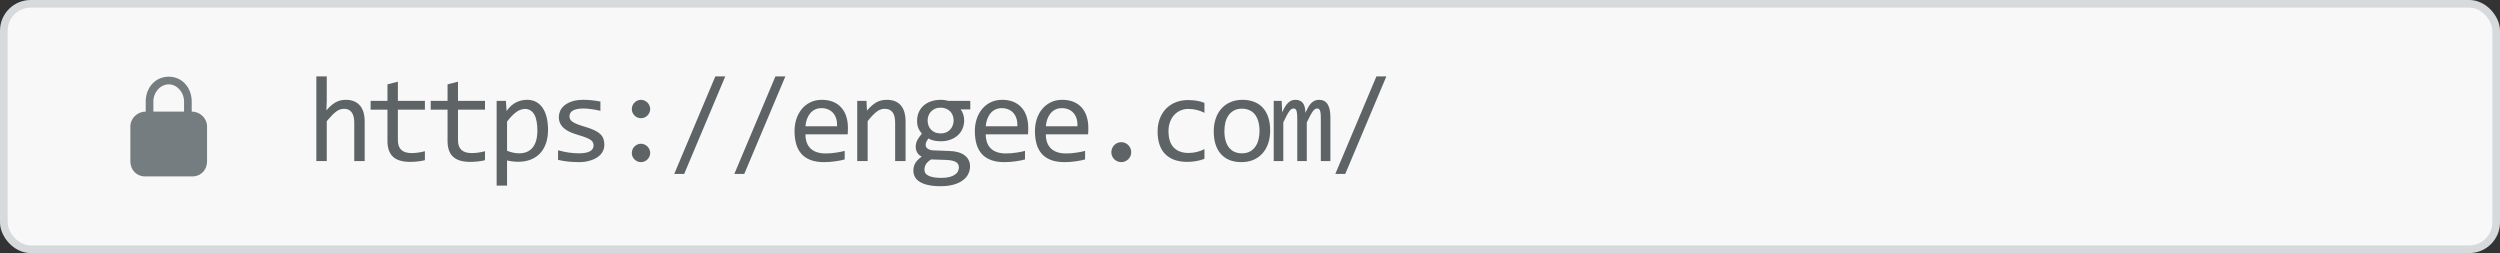
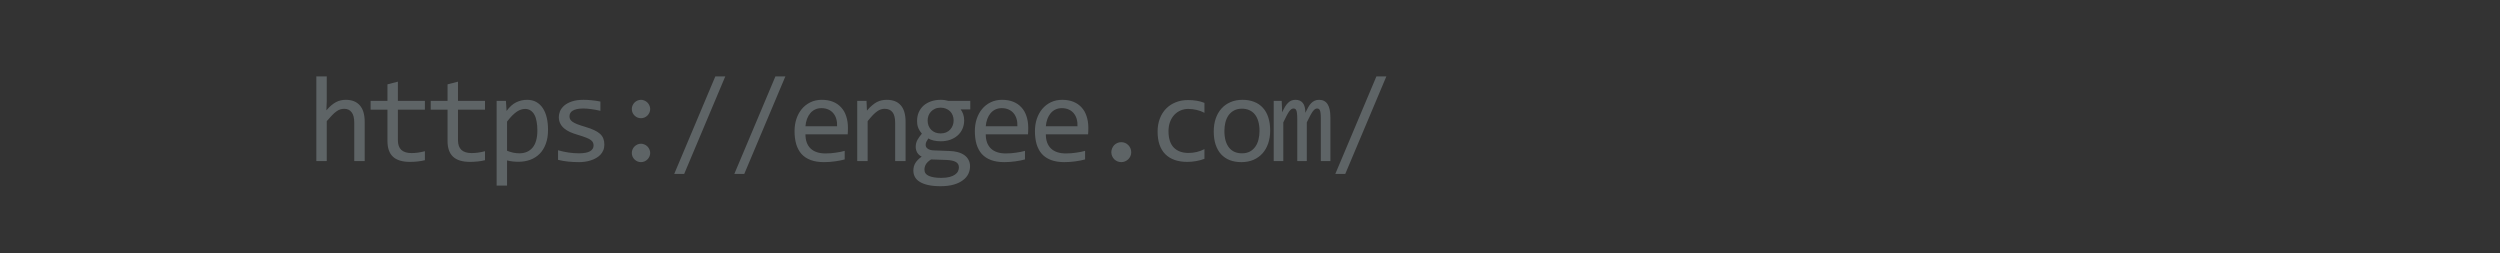
<svg xmlns="http://www.w3.org/2000/svg" width="326" height="33" viewBox="0 0 326 33" fill="none">
  <rect x="0" y="0" width="326" height="33" fill="#333333" stroke="none" />
-   <rect x="0.5" y="0.5" width="325" height="32" rx="3.5" fill="#F8F8F8" stroke="#D7DADC" />
-   <path d="M25 14.55V13.25C25 11.43 23.75 10 22 10C20.25 10 19 11.43 19 13.25V14.55C17.938 14.55 17 15.395 17 16.5V21.05C17 22.155 17.812 23 18.875 23H25.125C26.188 23 27 22.155 27 21.05V16.5C27 15.395 26.062 14.55 25 14.55ZM20 13.25C20 12 20.938 11 22 11C23.062 11 24 12 24 13.25V14.55H20V13.25Z" fill="#767D80" />
  <path d="M47.555 21H46.195V15.992C46.195 15.388 46.081 14.938 45.852 14.641C45.628 14.338 45.305 14.188 44.883 14.188C44.7 14.188 44.529 14.213 44.367 14.266C44.211 14.312 44.047 14.398 43.875 14.523C43.703 14.643 43.516 14.807 43.312 15.016C43.109 15.224 42.875 15.484 42.609 15.797V21H41.25V9.961H42.609V13.156L42.562 14.391C42.776 14.135 42.984 13.922 43.188 13.75C43.396 13.573 43.602 13.43 43.805 13.32C44.013 13.211 44.224 13.133 44.438 13.086C44.651 13.039 44.872 13.016 45.102 13.016C45.883 13.016 46.487 13.255 46.914 13.734C47.341 14.208 47.555 14.925 47.555 15.883V21ZM55.407 20.891C55.1 20.969 54.782 21.023 54.454 21.055C54.126 21.091 53.793 21.109 53.454 21.109C52.47 21.109 51.735 20.888 51.251 20.445C50.767 19.997 50.524 19.312 50.524 18.391V14.297H48.329V13.156H50.524V11L51.884 10.648V13.156H55.407V14.297H51.884V18.281C51.884 18.844 52.032 19.266 52.329 19.547C52.631 19.823 53.074 19.961 53.657 19.961C53.907 19.961 54.181 19.943 54.477 19.906C54.774 19.865 55.084 19.802 55.407 19.719V20.891ZM63.244 20.891C62.937 20.969 62.619 21.023 62.291 21.055C61.963 21.091 61.63 21.109 61.291 21.109C60.307 21.109 59.572 20.888 59.088 20.445C58.603 19.997 58.361 19.312 58.361 18.391V14.297H56.166V13.156H58.361V11L59.721 10.648V13.156H63.244V14.297H59.721V18.281C59.721 18.844 59.869 19.266 60.166 19.547C60.468 19.823 60.911 19.961 61.494 19.961C61.744 19.961 62.017 19.943 62.314 19.906C62.611 19.865 62.921 19.802 63.244 19.719V20.891ZM71.464 16.938C71.464 17.635 71.365 18.245 71.167 18.766C70.974 19.287 70.706 19.719 70.362 20.062C70.018 20.406 69.612 20.664 69.143 20.836C68.675 21.008 68.167 21.094 67.62 21.094C67.37 21.094 67.12 21.081 66.87 21.055C66.625 21.029 66.375 20.984 66.12 20.922V24.203H64.761V13.156H65.972L66.058 14.469C66.448 13.932 66.865 13.557 67.308 13.344C67.75 13.125 68.229 13.016 68.745 13.016C69.193 13.016 69.586 13.109 69.925 13.297C70.263 13.484 70.547 13.75 70.776 14.094C71.005 14.432 71.177 14.844 71.292 15.328C71.406 15.807 71.464 16.344 71.464 16.938ZM70.073 17C70.073 16.588 70.042 16.211 69.979 15.867C69.922 15.523 69.828 15.229 69.698 14.984C69.568 14.74 69.401 14.55 69.198 14.414C68.995 14.273 68.753 14.203 68.472 14.203C68.3 14.203 68.125 14.232 67.948 14.289C67.771 14.341 67.586 14.432 67.393 14.562C67.206 14.688 67.005 14.857 66.792 15.07C66.584 15.279 66.36 15.539 66.12 15.852V19.656C66.37 19.76 66.633 19.844 66.909 19.906C67.185 19.963 67.456 19.992 67.722 19.992C68.456 19.992 69.031 19.745 69.448 19.25C69.865 18.75 70.073 18 70.073 17ZM78.808 18.859C78.808 19.135 78.762 19.383 78.668 19.602C78.574 19.82 78.447 20.016 78.285 20.188C78.124 20.354 77.936 20.497 77.722 20.617C77.509 20.737 77.28 20.836 77.035 20.914C76.795 20.992 76.548 21.049 76.293 21.086C76.038 21.122 75.788 21.141 75.543 21.141C75.012 21.141 74.522 21.117 74.074 21.07C73.631 21.023 73.197 20.948 72.769 20.844V19.594C73.228 19.724 73.683 19.823 74.137 19.891C74.59 19.958 75.04 19.992 75.488 19.992C76.139 19.992 76.621 19.904 76.933 19.727C77.246 19.549 77.402 19.297 77.402 18.969C77.402 18.828 77.376 18.703 77.324 18.594C77.277 18.479 77.189 18.372 77.058 18.273C76.928 18.169 76.725 18.062 76.449 17.953C76.178 17.844 75.806 17.719 75.332 17.578C74.978 17.474 74.65 17.357 74.347 17.227C74.051 17.091 73.793 16.932 73.574 16.75C73.355 16.568 73.183 16.354 73.058 16.109C72.933 15.865 72.871 15.575 72.871 15.242C72.871 15.023 72.92 14.784 73.019 14.523C73.124 14.263 73.298 14.021 73.543 13.797C73.788 13.573 74.118 13.388 74.535 13.242C74.952 13.091 75.472 13.016 76.097 13.016C76.405 13.016 76.746 13.034 77.121 13.07C77.496 13.102 77.887 13.159 78.293 13.242V14.453C77.866 14.349 77.46 14.273 77.074 14.227C76.694 14.175 76.363 14.148 76.082 14.148C75.743 14.148 75.457 14.175 75.222 14.227C74.993 14.279 74.806 14.352 74.66 14.445C74.519 14.534 74.418 14.641 74.355 14.766C74.293 14.885 74.262 15.016 74.262 15.156C74.262 15.297 74.288 15.425 74.34 15.539C74.397 15.654 74.499 15.766 74.644 15.875C74.795 15.979 75.004 16.086 75.269 16.195C75.535 16.299 75.881 16.414 76.308 16.539C76.772 16.674 77.163 16.818 77.48 16.969C77.798 17.115 78.056 17.279 78.254 17.461C78.452 17.643 78.592 17.849 78.676 18.078C78.764 18.307 78.808 18.568 78.808 18.859ZM83.583 13.016C83.744 13.016 83.898 13.05 84.044 13.117C84.19 13.18 84.317 13.266 84.427 13.375C84.536 13.484 84.622 13.612 84.684 13.758C84.752 13.904 84.786 14.057 84.786 14.219C84.786 14.385 84.752 14.542 84.684 14.688C84.622 14.828 84.536 14.953 84.427 15.062C84.317 15.172 84.19 15.258 84.044 15.32C83.898 15.383 83.744 15.414 83.583 15.414C83.416 15.414 83.26 15.383 83.114 15.32C82.973 15.258 82.848 15.172 82.739 15.062C82.63 14.953 82.544 14.828 82.481 14.688C82.419 14.542 82.388 14.385 82.388 14.219C82.388 14.057 82.419 13.904 82.481 13.758C82.544 13.612 82.63 13.484 82.739 13.375C82.848 13.266 82.973 13.18 83.114 13.117C83.26 13.05 83.416 13.016 83.583 13.016ZM83.583 18.742C83.744 18.742 83.898 18.776 84.044 18.844C84.19 18.906 84.317 18.992 84.427 19.102C84.536 19.211 84.622 19.338 84.684 19.484C84.752 19.63 84.786 19.784 84.786 19.945C84.786 20.112 84.752 20.268 84.684 20.414C84.622 20.555 84.536 20.68 84.427 20.789C84.317 20.898 84.19 20.984 84.044 21.047C83.898 21.109 83.744 21.141 83.583 21.141C83.416 21.141 83.26 21.109 83.114 21.047C82.973 20.984 82.848 20.898 82.739 20.789C82.63 20.68 82.544 20.555 82.481 20.414C82.419 20.268 82.388 20.112 82.388 19.945C82.388 19.784 82.419 19.63 82.481 19.484C82.544 19.338 82.63 19.211 82.739 19.102C82.848 18.992 82.973 18.906 83.114 18.844C83.26 18.776 83.416 18.742 83.583 18.742ZM94.576 9.961L89.217 22.68H87.92L93.279 9.961H94.576ZM102.413 9.961L97.053 22.68H95.757L101.116 9.961H102.413ZM110.57 16.664C110.57 16.857 110.567 17.018 110.562 17.148C110.557 17.279 110.549 17.401 110.539 17.516H105.031C105.031 18.318 105.255 18.935 105.703 19.367C106.151 19.794 106.797 20.008 107.64 20.008C107.869 20.008 108.099 20 108.328 19.984C108.557 19.963 108.778 19.938 108.992 19.906C109.205 19.875 109.409 19.841 109.601 19.805C109.799 19.763 109.981 19.719 110.148 19.672V20.789C109.778 20.893 109.359 20.977 108.89 21.039C108.427 21.107 107.945 21.141 107.445 21.141C106.773 21.141 106.195 21.049 105.711 20.867C105.226 20.685 104.828 20.422 104.515 20.078C104.208 19.729 103.979 19.305 103.828 18.805C103.682 18.299 103.609 17.729 103.609 17.094C103.609 16.542 103.687 16.021 103.843 15.531C104.005 15.037 104.237 14.604 104.539 14.234C104.846 13.859 105.221 13.562 105.664 13.344C106.106 13.125 106.609 13.016 107.172 13.016C107.718 13.016 108.203 13.102 108.625 13.273C109.047 13.445 109.401 13.69 109.687 14.008C109.979 14.32 110.198 14.703 110.343 15.156C110.494 15.604 110.57 16.107 110.57 16.664ZM109.156 16.469C109.172 16.12 109.138 15.802 109.054 15.516C108.971 15.224 108.841 14.974 108.664 14.766C108.492 14.557 108.276 14.396 108.015 14.281C107.755 14.162 107.453 14.102 107.109 14.102C106.812 14.102 106.541 14.159 106.297 14.273C106.052 14.388 105.841 14.55 105.664 14.758C105.487 14.966 105.343 15.216 105.234 15.508C105.125 15.8 105.057 16.12 105.031 16.469H109.156ZM111.782 13.156H112.993L113.048 14.422C113.277 14.151 113.498 13.927 113.712 13.75C113.925 13.568 114.133 13.422 114.337 13.312C114.545 13.203 114.756 13.128 114.969 13.086C115.183 13.039 115.404 13.016 115.633 13.016C116.441 13.016 117.05 13.255 117.462 13.734C117.878 14.208 118.087 14.925 118.087 15.883V21H116.727V15.992C116.727 15.378 116.613 14.925 116.383 14.633C116.154 14.336 115.813 14.188 115.36 14.188C115.193 14.188 115.029 14.213 114.868 14.266C114.712 14.312 114.548 14.398 114.376 14.523C114.204 14.643 114.016 14.807 113.813 15.016C113.615 15.224 113.391 15.484 113.141 15.797V21H111.782V13.156ZM125.267 14.266C125.413 14.448 125.525 14.662 125.603 14.906C125.686 15.146 125.728 15.406 125.728 15.688C125.728 16.094 125.653 16.466 125.502 16.805C125.356 17.138 125.147 17.424 124.877 17.664C124.606 17.904 124.28 18.091 123.9 18.227C123.525 18.357 123.111 18.422 122.658 18.422C122.33 18.422 122.022 18.388 121.736 18.32C121.449 18.247 121.223 18.159 121.056 18.055C120.957 18.201 120.874 18.338 120.806 18.469C120.739 18.599 120.705 18.745 120.705 18.906C120.705 19.104 120.798 19.268 120.986 19.398C121.179 19.529 121.431 19.599 121.744 19.609L123.806 19.688C124.197 19.698 124.556 19.747 124.884 19.836C125.218 19.924 125.502 20.052 125.736 20.219C125.976 20.385 126.16 20.591 126.291 20.836C126.426 21.081 126.494 21.365 126.494 21.688C126.494 22.037 126.418 22.367 126.267 22.68C126.116 22.992 125.882 23.266 125.564 23.5C125.252 23.74 124.853 23.93 124.369 24.07C123.884 24.211 123.309 24.281 122.642 24.281C122.007 24.281 121.465 24.229 121.017 24.125C120.574 24.026 120.21 23.885 119.923 23.703C119.637 23.526 119.429 23.312 119.298 23.062C119.168 22.818 119.103 22.547 119.103 22.25C119.103 21.87 119.192 21.537 119.369 21.25C119.546 20.963 119.819 20.688 120.189 20.422C120.054 20.359 119.936 20.281 119.838 20.188C119.739 20.094 119.658 19.992 119.595 19.883C119.533 19.768 119.486 19.648 119.455 19.523C119.423 19.398 119.408 19.276 119.408 19.156C119.408 18.818 119.486 18.508 119.642 18.227C119.804 17.945 119.994 17.68 120.213 17.43C120.114 17.31 120.025 17.193 119.947 17.078C119.874 16.963 119.809 16.841 119.752 16.711C119.699 16.576 119.658 16.432 119.627 16.281C119.601 16.125 119.588 15.948 119.588 15.75C119.588 15.344 119.66 14.974 119.806 14.641C119.957 14.302 120.166 14.013 120.431 13.773C120.702 13.534 121.025 13.349 121.4 13.219C121.78 13.083 122.199 13.016 122.658 13.016C122.851 13.016 123.035 13.029 123.213 13.055C123.39 13.081 123.546 13.115 123.681 13.156H126.525V14.266H125.267ZM120.548 22.133C120.548 22.503 120.741 22.771 121.127 22.938C121.512 23.109 122.048 23.195 122.736 23.195C123.168 23.195 123.53 23.156 123.822 23.078C124.119 23 124.356 22.896 124.533 22.766C124.715 22.641 124.845 22.495 124.923 22.328C125.002 22.167 125.041 22 125.041 21.828C125.041 21.51 124.91 21.276 124.65 21.125C124.39 20.974 123.991 20.885 123.455 20.859L121.408 20.789C121.236 20.904 121.093 21.016 120.978 21.125C120.869 21.234 120.783 21.344 120.72 21.453C120.658 21.568 120.614 21.68 120.588 21.789C120.561 21.904 120.548 22.018 120.548 22.133ZM120.963 15.719C120.963 15.969 121.004 16.198 121.088 16.406C121.171 16.615 121.288 16.792 121.439 16.938C121.59 17.083 121.767 17.198 121.97 17.281C122.179 17.359 122.408 17.398 122.658 17.398C122.929 17.398 123.168 17.354 123.377 17.266C123.59 17.172 123.767 17.047 123.908 16.891C124.054 16.734 124.163 16.555 124.236 16.352C124.314 16.148 124.353 15.938 124.353 15.719C124.353 15.469 124.311 15.24 124.228 15.031C124.145 14.823 124.028 14.646 123.877 14.5C123.726 14.354 123.546 14.242 123.338 14.164C123.134 14.081 122.908 14.039 122.658 14.039C122.387 14.039 122.145 14.086 121.931 14.18C121.723 14.273 121.546 14.398 121.4 14.555C121.259 14.706 121.15 14.883 121.072 15.086C120.999 15.289 120.963 15.5 120.963 15.719ZM134.081 16.664C134.081 16.857 134.078 17.018 134.073 17.148C134.068 17.279 134.06 17.401 134.049 17.516H128.542C128.542 18.318 128.766 18.935 129.213 19.367C129.661 19.794 130.307 20.008 131.151 20.008C131.38 20.008 131.609 20 131.838 19.984C132.068 19.963 132.289 19.938 132.503 19.906C132.716 19.875 132.919 19.841 133.112 19.805C133.31 19.763 133.492 19.719 133.659 19.672V20.789C133.289 20.893 132.87 20.977 132.401 21.039C131.937 21.107 131.456 21.141 130.956 21.141C130.284 21.141 129.706 21.049 129.221 20.867C128.737 20.685 128.338 20.422 128.026 20.078C127.719 19.729 127.489 19.305 127.338 18.805C127.193 18.299 127.12 17.729 127.12 17.094C127.12 16.542 127.198 16.021 127.354 15.531C127.516 15.037 127.747 14.604 128.049 14.234C128.357 13.859 128.732 13.562 129.174 13.344C129.617 13.125 130.12 13.016 130.682 13.016C131.229 13.016 131.713 13.102 132.135 13.273C132.557 13.445 132.911 13.69 133.198 14.008C133.489 14.32 133.708 14.703 133.854 15.156C134.005 15.604 134.081 16.107 134.081 16.664ZM132.667 16.469C132.682 16.12 132.648 15.802 132.565 15.516C132.482 15.224 132.351 14.974 132.174 14.766C132.003 14.557 131.786 14.396 131.526 14.281C131.266 14.162 130.963 14.102 130.62 14.102C130.323 14.102 130.052 14.159 129.807 14.273C129.562 14.388 129.351 14.55 129.174 14.758C128.997 14.966 128.854 15.216 128.745 15.508C128.635 15.8 128.568 16.12 128.542 16.469H132.667ZM141.918 16.664C141.918 16.857 141.915 17.018 141.91 17.148C141.904 17.279 141.897 17.401 141.886 17.516H136.378C136.378 18.318 136.602 18.935 137.05 19.367C137.498 19.794 138.144 20.008 138.988 20.008C139.217 20.008 139.446 20 139.675 19.984C139.904 19.963 140.126 19.938 140.339 19.906C140.553 19.875 140.756 19.841 140.949 19.805C141.147 19.763 141.329 19.719 141.496 19.672V20.789C141.126 20.893 140.707 20.977 140.238 21.039C139.774 21.107 139.293 21.141 138.793 21.141C138.121 21.141 137.543 21.049 137.058 20.867C136.574 20.685 136.175 20.422 135.863 20.078C135.556 19.729 135.326 19.305 135.175 18.805C135.029 18.299 134.957 17.729 134.957 17.094C134.957 16.542 135.035 16.021 135.191 15.531C135.352 15.037 135.584 14.604 135.886 14.234C136.194 13.859 136.569 13.562 137.011 13.344C137.454 13.125 137.957 13.016 138.519 13.016C139.066 13.016 139.55 13.102 139.972 13.273C140.394 13.445 140.748 13.69 141.035 14.008C141.326 14.32 141.545 14.703 141.691 15.156C141.842 15.604 141.918 16.107 141.918 16.664ZM140.503 16.469C140.519 16.12 140.485 15.802 140.402 15.516C140.319 15.224 140.188 14.974 140.011 14.766C139.839 14.557 139.623 14.396 139.363 14.281C139.102 14.162 138.8 14.102 138.457 14.102C138.16 14.102 137.889 14.159 137.644 14.273C137.399 14.388 137.188 14.55 137.011 14.758C136.834 14.966 136.691 15.216 136.582 15.508C136.472 15.8 136.404 16.12 136.378 16.469H140.503ZM146.215 18.539C146.392 18.539 146.559 18.573 146.715 18.641C146.877 18.708 147.015 18.802 147.129 18.922C147.249 19.042 147.343 19.182 147.411 19.344C147.478 19.5 147.512 19.669 147.512 19.852C147.512 20.029 147.478 20.195 147.411 20.352C147.343 20.508 147.249 20.646 147.129 20.766C147.015 20.88 146.877 20.971 146.715 21.039C146.559 21.107 146.392 21.141 146.215 21.141C146.033 21.141 145.864 21.107 145.707 21.039C145.551 20.971 145.413 20.88 145.293 20.766C145.179 20.646 145.088 20.508 145.02 20.352C144.952 20.195 144.918 20.029 144.918 19.852C144.918 19.669 144.952 19.5 145.02 19.344C145.088 19.182 145.179 19.042 145.293 18.922C145.413 18.802 145.551 18.708 145.707 18.641C145.864 18.573 146.033 18.539 146.215 18.539ZM157.06 20.711C156.706 20.846 156.341 20.945 155.966 21.008C155.596 21.076 155.214 21.109 154.818 21.109C153.578 21.109 152.622 20.773 151.951 20.102C151.284 19.43 150.951 18.448 150.951 17.156C150.951 16.537 151.047 15.974 151.24 15.469C151.432 14.963 151.703 14.531 152.052 14.172C152.401 13.812 152.818 13.537 153.302 13.344C153.787 13.146 154.32 13.047 154.904 13.047C155.31 13.047 155.69 13.075 156.044 13.133C156.399 13.19 156.737 13.284 157.06 13.414V14.711C156.721 14.534 156.375 14.406 156.021 14.328C155.672 14.245 155.31 14.203 154.935 14.203C154.586 14.203 154.255 14.271 153.943 14.406C153.636 14.537 153.365 14.727 153.13 14.977C152.896 15.227 152.711 15.531 152.576 15.891C152.44 16.25 152.372 16.656 152.372 17.109C152.372 18.057 152.602 18.768 153.06 19.242C153.524 19.711 154.164 19.945 154.982 19.945C155.352 19.945 155.708 19.904 156.052 19.82C156.401 19.737 156.737 19.612 157.06 19.445V20.711ZM165.631 17.016C165.631 17.625 165.545 18.185 165.373 18.695C165.202 19.201 164.954 19.635 164.631 20C164.308 20.359 163.915 20.641 163.452 20.844C162.988 21.042 162.462 21.141 161.873 21.141C161.311 21.141 160.806 21.055 160.358 20.883C159.915 20.706 159.537 20.448 159.225 20.109C158.918 19.771 158.681 19.352 158.514 18.852C158.353 18.352 158.272 17.776 158.272 17.125C158.272 16.516 158.358 15.961 158.53 15.461C158.702 14.956 158.949 14.523 159.272 14.164C159.595 13.8 159.988 13.518 160.452 13.32C160.915 13.117 161.441 13.016 162.03 13.016C162.592 13.016 163.095 13.104 163.537 13.281C163.985 13.453 164.363 13.708 164.67 14.047C164.983 14.38 165.22 14.797 165.381 15.297C165.548 15.797 165.631 16.37 165.631 17.016ZM164.241 17.078C164.241 16.594 164.186 16.172 164.077 15.812C163.972 15.448 163.821 15.146 163.623 14.906C163.426 14.662 163.183 14.479 162.897 14.359C162.616 14.234 162.301 14.172 161.952 14.172C161.545 14.172 161.196 14.253 160.905 14.414C160.618 14.57 160.381 14.781 160.194 15.047C160.011 15.312 159.876 15.622 159.787 15.977C159.704 16.326 159.662 16.693 159.662 17.078C159.662 17.562 159.715 17.987 159.819 18.352C159.928 18.716 160.082 19.021 160.28 19.266C160.478 19.505 160.717 19.688 160.998 19.812C161.28 19.932 161.597 19.992 161.952 19.992C162.358 19.992 162.704 19.914 162.991 19.758C163.282 19.596 163.519 19.383 163.702 19.117C163.889 18.852 164.024 18.544 164.108 18.195C164.196 17.841 164.241 17.469 164.241 17.078ZM172.234 21V15.367C172.234 15.122 172.223 14.922 172.202 14.766C172.187 14.609 172.158 14.487 172.117 14.398C172.08 14.305 172.031 14.24 171.968 14.203C171.911 14.167 171.838 14.148 171.749 14.148C171.645 14.148 171.549 14.18 171.46 14.242C171.372 14.305 171.275 14.406 171.171 14.547C171.072 14.688 170.96 14.875 170.835 15.109C170.716 15.338 170.572 15.622 170.406 15.961V21H169.163V15.516C169.163 15.229 169.153 14.997 169.132 14.82C169.117 14.643 169.088 14.505 169.046 14.406C169.01 14.307 168.96 14.24 168.898 14.203C168.835 14.167 168.76 14.148 168.671 14.148C168.577 14.148 168.489 14.175 168.406 14.227C168.322 14.279 168.229 14.372 168.124 14.508C168.025 14.643 167.913 14.828 167.788 15.062C167.663 15.297 167.515 15.596 167.343 15.961V21H166.093V13.156H167.132L167.195 14.648C167.33 14.352 167.46 14.099 167.585 13.891C167.716 13.682 167.848 13.516 167.984 13.391C168.119 13.26 168.262 13.167 168.413 13.109C168.57 13.047 168.742 13.016 168.929 13.016C169.351 13.016 169.671 13.154 169.89 13.43C170.109 13.706 170.218 14.133 170.218 14.711C170.343 14.44 170.466 14.2 170.585 13.992C170.705 13.779 170.833 13.602 170.968 13.461C171.109 13.315 171.262 13.206 171.429 13.133C171.596 13.055 171.788 13.016 172.007 13.016C172.992 13.016 173.484 13.773 173.484 15.289V21H172.234ZM180.782 9.961L175.422 22.68H174.125L179.485 9.961H180.782Z" fill="#5E6466" />
</svg>